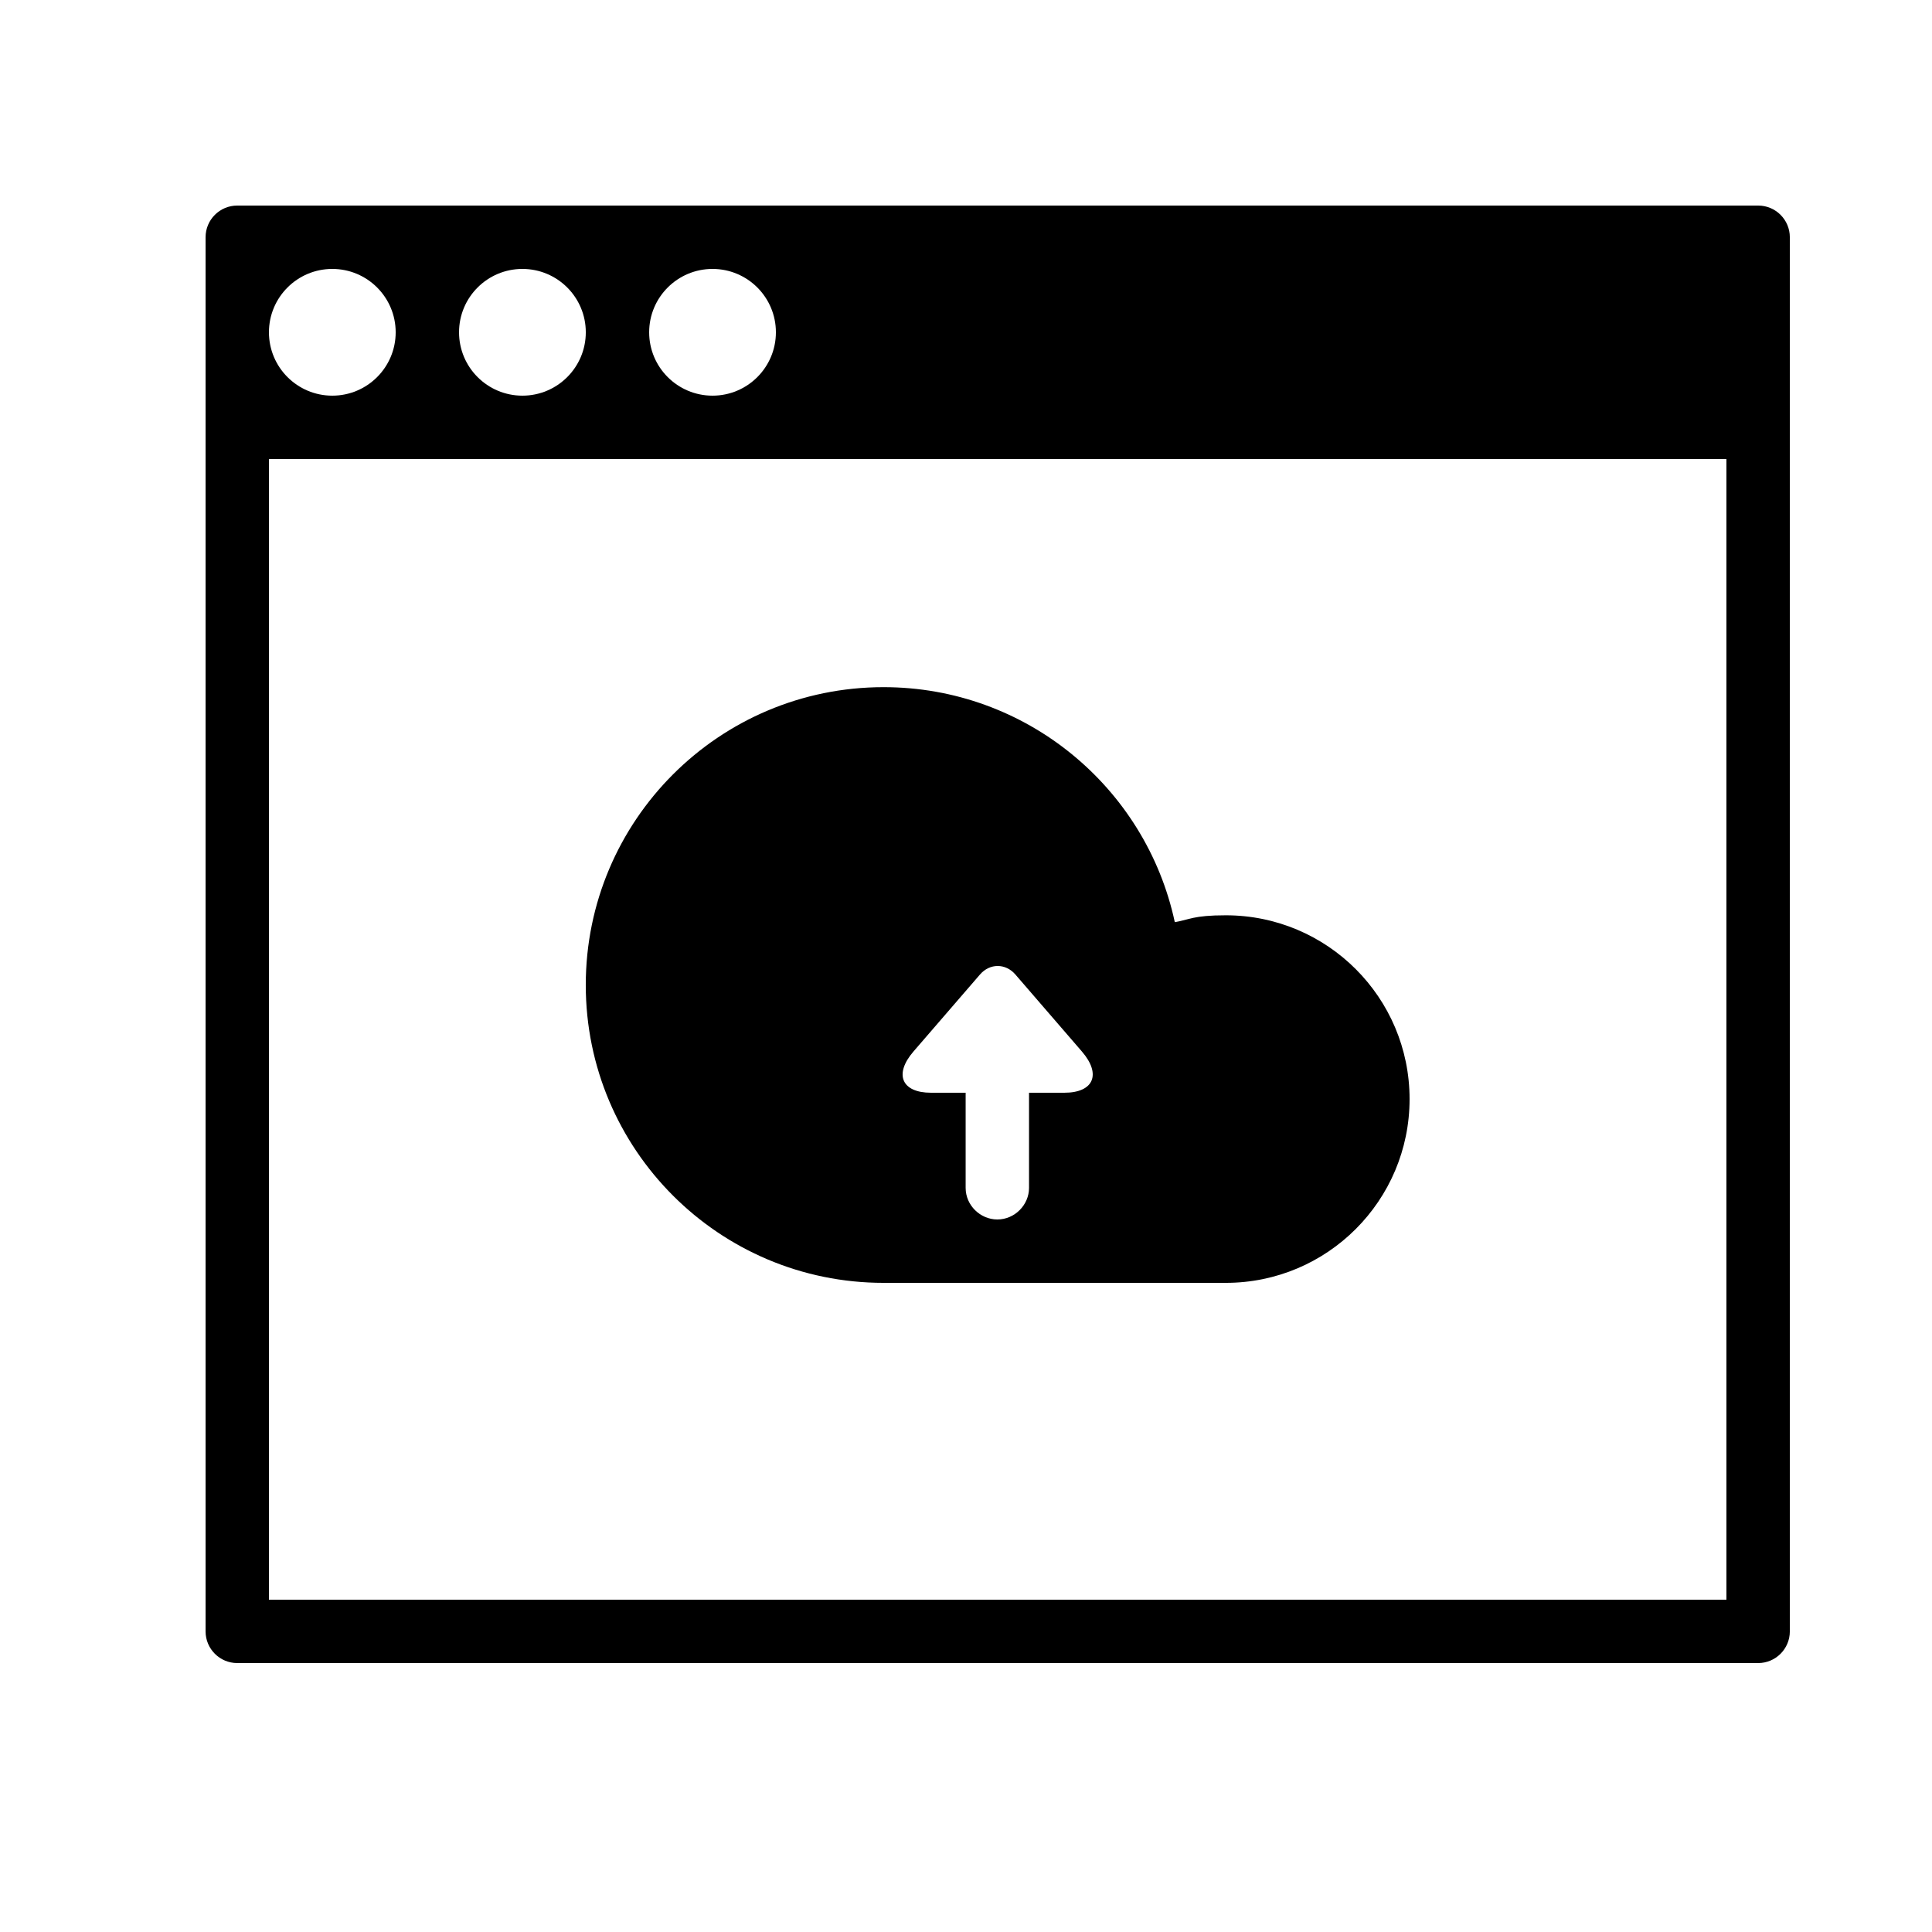
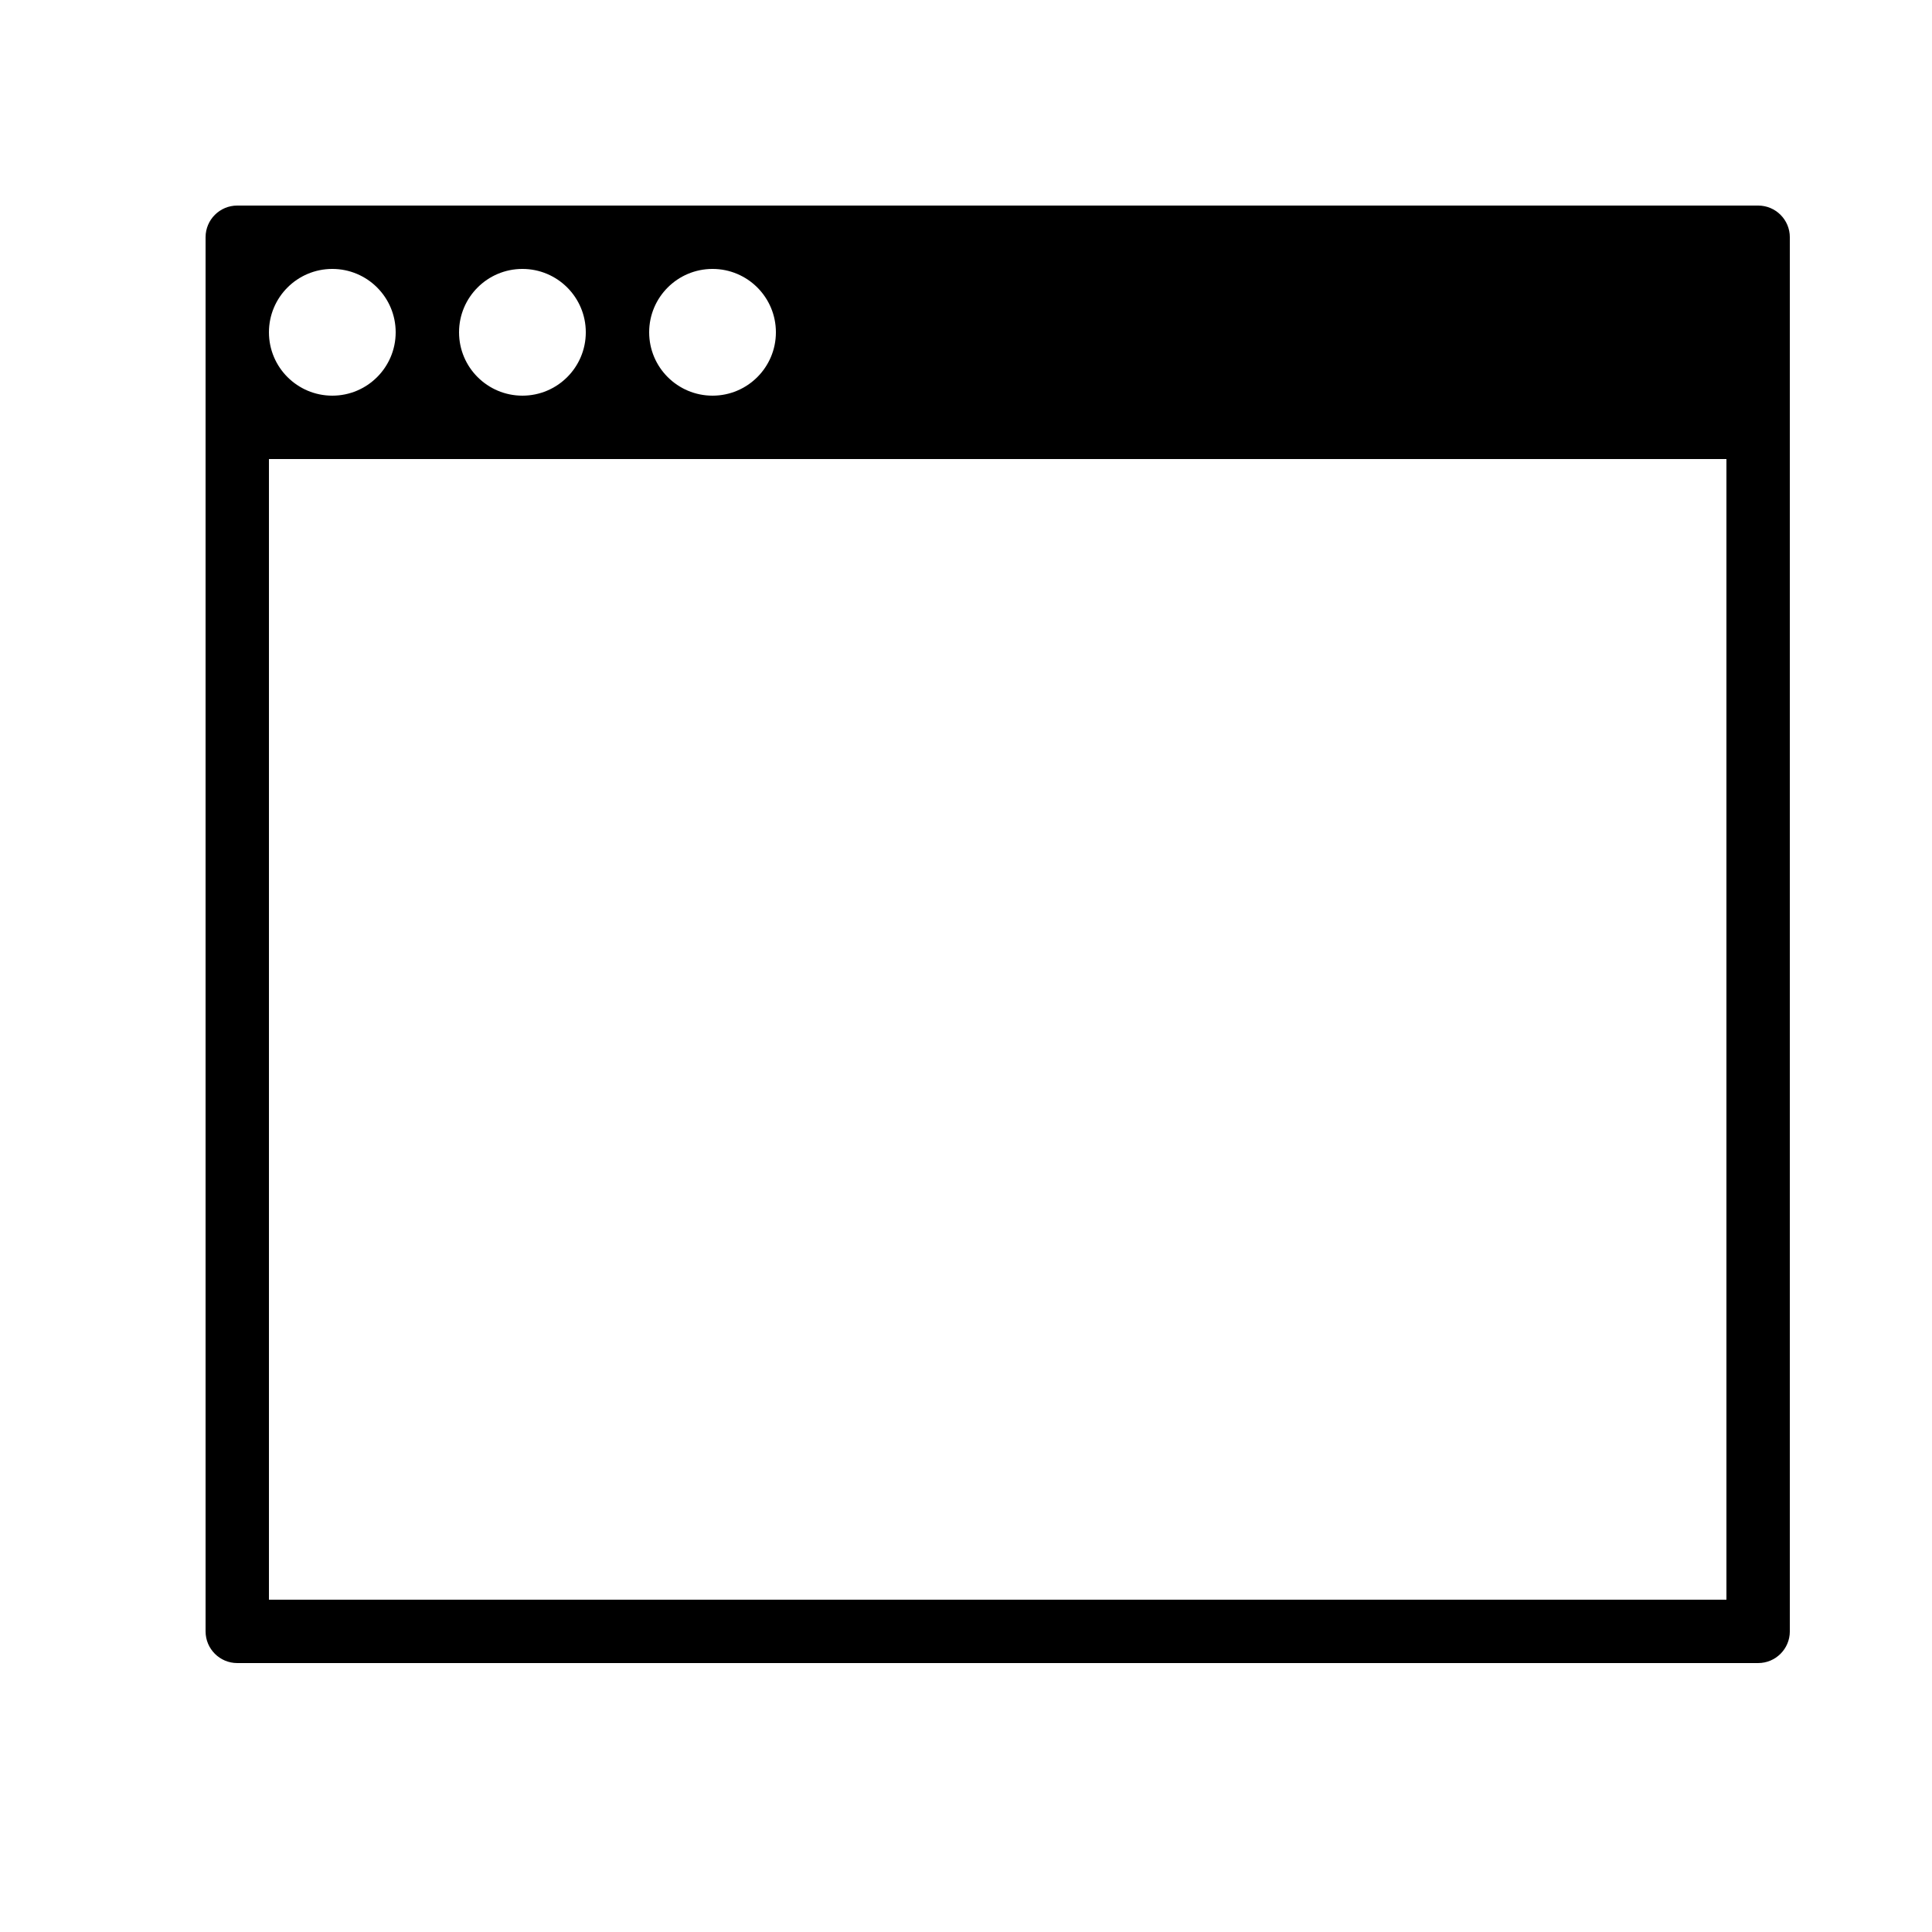
<svg xmlns="http://www.w3.org/2000/svg" fill="#000000" width="800px" height="800px" version="1.1" viewBox="144 144 512 512">
  <g fill-rule="evenodd">
    <path d="m198.48 206.87v369.46c0 4.637 3.758 8.398 8.395 8.398h403.05c4.637 0 8.398-3.762 8.398-8.398v-369.46c0-4.637-3.762-8.395-8.398-8.395h-403.05c-4.637 0-8.395 3.758-8.395 8.395zm16.793 58.777h386.25v302.29h-386.25zm16.793-16.793c9.273 0 16.793-7.519 16.793-16.793s-7.519-16.793-16.793-16.793-16.793 7.519-16.793 16.793 7.519 16.793 16.793 16.793zm50.379 0c9.277 0 16.797-7.519 16.797-16.793s-7.519-16.793-16.797-16.793c-9.273 0-16.793 7.519-16.793 16.793s7.519 16.793 16.793 16.793zm50.383 0c9.273 0 16.793-7.519 16.793-16.793s-7.519-16.793-16.793-16.793c-9.273 0-16.793 7.519-16.793 16.793s7.519 16.793 16.793 16.793z" />
-     <path d="m468.85 483.97c26.898 0 48.703-21.805 48.703-48.703s-21.805-48.703-48.703-48.703c-8.73 0-9.586 1.176-13.516 1.812-7.668-35.727-39.449-62.27-77.168-62.27-43.594 0-78.93 35.34-78.93 78.93 0 43.594 35.336 78.934 78.93 78.934zm-78.117-50.383c-7.785 0-9.879-4.883-4.652-10.93l17.629-20.406c2.59-2.996 6.773-3.012 9.375 0l17.629 20.406c5.219 6.035 3.121 10.93-4.652 10.93h-9.359v25.223c0 4.477-3.762 8.363-8.398 8.363-4.504 0-8.398-3.742-8.398-8.363v-25.223z" />
  </g>
</svg>